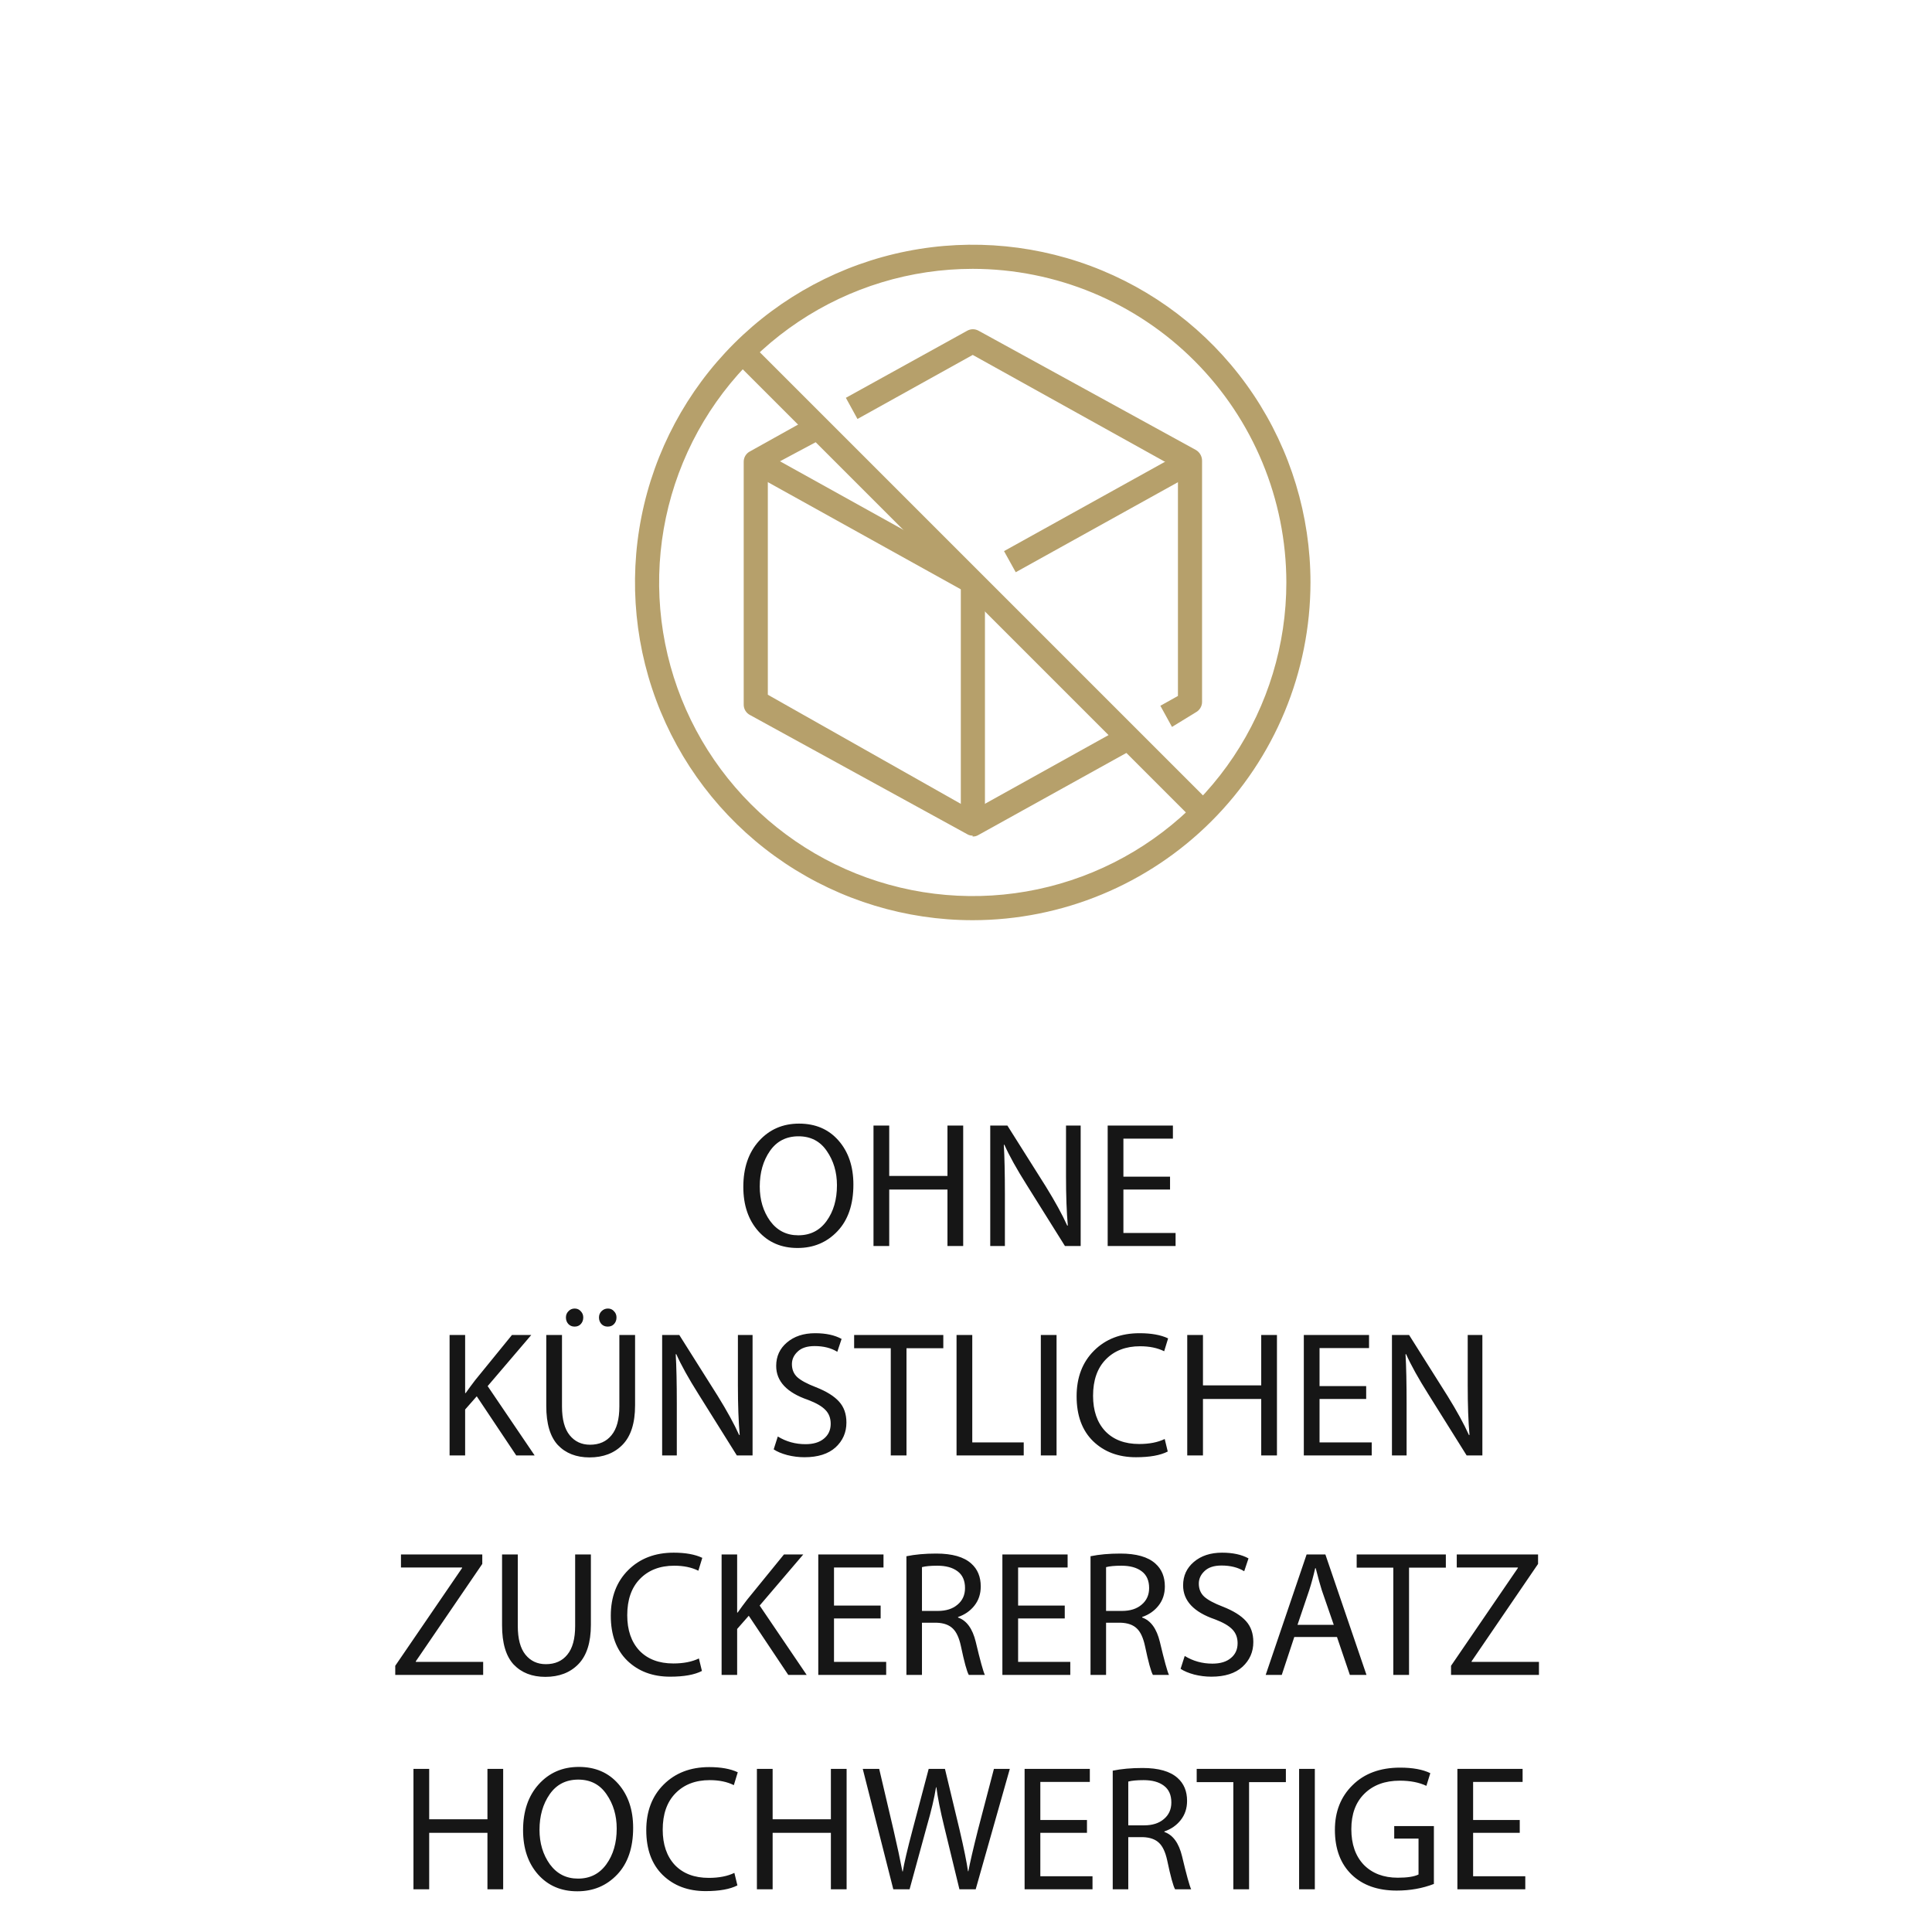
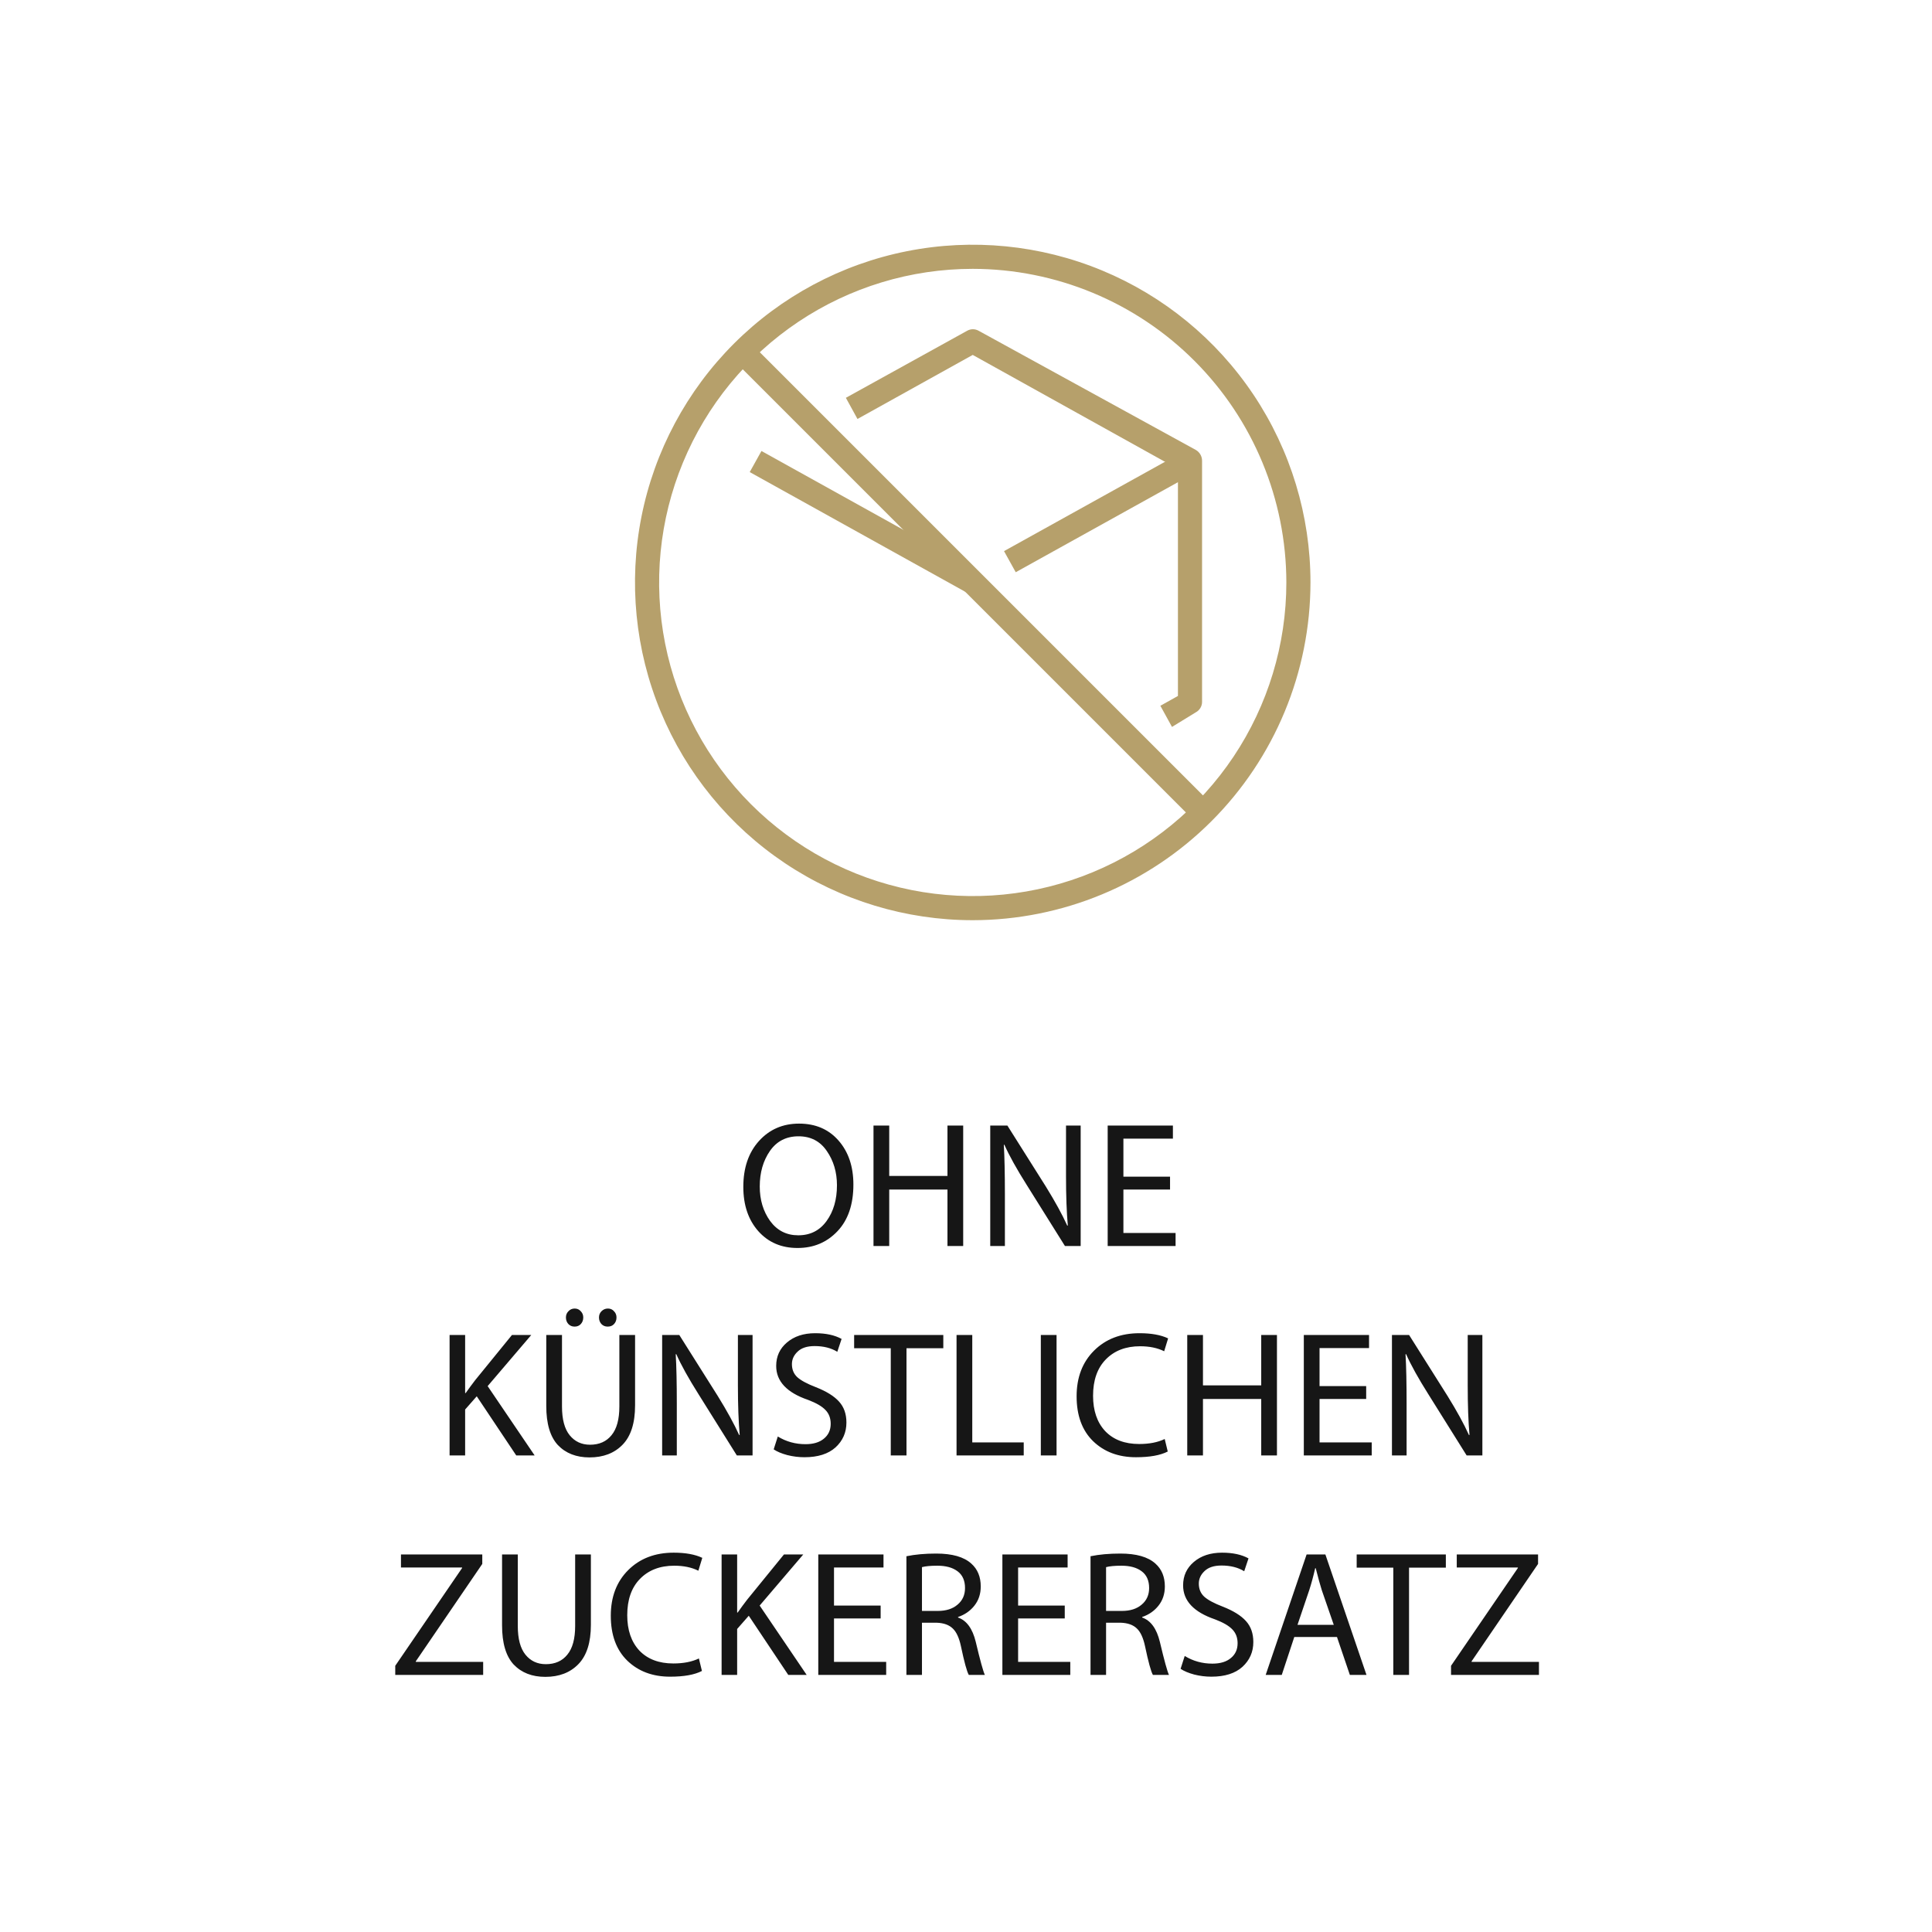
<svg xmlns="http://www.w3.org/2000/svg" width="150" height="150" viewBox="0 0 150 150" fill="none">
  <g clip-path="url(#clip0)">
    <path d="M75.523 20.873C70.707 20.873 66 22.301 61.996 24.977C57.991 27.652 54.87 31.455 53.028 35.904C51.185 40.353 50.702 45.249 51.642 49.972C52.581 54.696 54.901 59.034 58.306 62.44C61.711 65.845 66.05 68.164 70.773 69.103C75.496 70.043 80.392 69.561 84.841 67.718C89.29 65.875 93.093 62.754 95.769 58.75C98.444 54.745 99.872 50.038 99.872 45.222C99.866 38.766 97.299 32.577 92.734 28.012C88.169 23.446 81.979 20.879 75.523 20.873ZM75.523 71.444C70.337 71.444 65.267 69.906 60.955 67.025C56.643 64.144 53.282 60.048 51.297 55.257C49.312 50.465 48.793 45.193 49.805 40.106C50.817 35.02 53.314 30.348 56.981 26.68C60.649 23.013 65.321 20.516 70.407 19.504C75.494 18.492 80.766 19.011 85.558 20.996C90.349 22.981 94.445 26.342 97.326 30.654C100.207 34.966 101.745 40.036 101.745 45.222C101.739 52.175 98.975 58.841 94.058 63.757C89.142 68.673 82.476 71.438 75.523 71.444Z" fill="#B6A06B" />
-     <path d="M58.314 26.671L56.99 27.995L92.749 63.755L94.073 62.43L58.314 26.671Z" fill="#B6A06B" />
+     <path d="M58.314 26.671L56.99 27.995L92.749 63.755L94.073 62.43Z" fill="#B6A06B" />
    <path d="M91.943 35.024L77.952 42.789L78.861 44.427L92.852 36.662L91.943 35.024Z" fill="#B6A06B" />
    <path d="M59.119 35.015L58.209 36.652L75.068 46.016L75.978 44.379L59.119 35.015Z" fill="#B6A06B" />
-     <path d="M75.523 64.877C75.368 64.882 75.216 64.842 75.084 64.761L58.227 55.512C58.079 55.435 57.955 55.318 57.869 55.175C57.784 55.033 57.739 54.869 57.741 54.702V35.857C57.739 35.69 57.784 35.526 57.869 35.383C57.955 35.24 58.079 35.124 58.227 35.047L63.036 32.365L63.938 34.007L59.614 36.319V53.939L75.523 62.934L87.085 56.506L88.01 58.148L75.962 64.83C75.823 64.915 75.662 64.955 75.5 64.946" fill="#B6A06B" />
    <path d="M90.993 56.438L90.091 54.796L91.455 54.033V36.413L75.523 27.556L66.574 32.528L65.673 30.886L75.084 25.683C75.221 25.604 75.376 25.562 75.535 25.562C75.693 25.562 75.849 25.604 75.986 25.683L92.843 34.933C92.989 35.017 93.111 35.138 93.196 35.284C93.281 35.43 93.327 35.596 93.328 35.765V54.495C93.328 54.661 93.282 54.824 93.197 54.966C93.111 55.109 92.989 55.226 92.843 55.304L90.993 56.438Z" fill="#B6A06B" />
-     <path d="M76.471 45.222H74.598V63.952H76.471V45.222Z" fill="#B6A06B" />
    <path d="M61.929 96.893H61.915C60.666 96.893 59.653 96.458 58.876 95.589C58.099 94.71 57.711 93.563 57.711 92.148C57.711 90.677 58.113 89.494 58.918 88.596C59.732 87.69 60.773 87.237 62.04 87.237C63.316 87.237 64.338 87.676 65.106 88.555C65.874 89.433 66.257 90.571 66.257 91.968C66.257 93.512 65.846 94.719 65.023 95.589C64.2 96.458 63.168 96.893 61.929 96.893ZM61.97 95.908H61.984C62.909 95.908 63.64 95.538 64.176 94.798C64.713 94.058 64.981 93.133 64.981 92.023C64.981 91.006 64.717 90.118 64.19 89.359C63.672 88.601 62.942 88.222 61.998 88.222C61.045 88.222 60.306 88.601 59.778 89.359C59.251 90.118 58.987 91.038 58.987 92.12C58.987 93.156 59.256 94.049 59.792 94.798C60.338 95.538 61.064 95.908 61.97 95.908ZM67.818 87.389H69.039V91.302H73.561V87.389H74.782V96.74H73.561V92.356H69.039V96.74H67.818V87.389ZM78.02 96.74H76.882V87.389H78.214L81.197 92.12C81.918 93.286 82.474 94.299 82.862 95.159L82.904 95.145C82.811 94.109 82.765 92.833 82.765 91.316V87.389H83.903V96.74H82.682L79.713 91.996C78.936 90.765 78.358 89.725 77.978 88.874L77.937 88.888C77.992 89.831 78.02 91.117 78.02 92.745V96.74ZM90.842 91.357V92.356H87.221V95.728H91.272V96.74H86V87.389H91.064V88.402H87.221V91.357H90.842Z" fill="#161616" />
    <path d="M34.906 113V103.649H36.113V108.158H36.155C36.368 107.853 36.613 107.52 36.89 107.159L39.748 103.649H41.247L37.861 107.617L41.51 113H40.081L37.015 108.408L36.113 109.434V113H34.906ZM42.412 103.649H43.633V109.198C43.633 110.197 43.832 110.942 44.23 111.432C44.627 111.922 45.154 112.168 45.811 112.168C46.523 112.168 47.078 111.922 47.476 111.432C47.883 110.942 48.087 110.197 48.087 109.198V103.649H49.307V109.115C49.307 110.484 48.984 111.502 48.336 112.168C47.698 112.824 46.843 113.153 45.77 113.153C44.743 113.153 43.924 112.834 43.314 112.195C42.713 111.548 42.412 110.535 42.412 109.157V103.649ZM44.618 102.997H44.604C44.41 102.997 44.248 102.927 44.119 102.789C43.998 102.65 43.938 102.483 43.938 102.289C43.938 102.095 44.003 101.933 44.133 101.804C44.262 101.665 44.424 101.595 44.618 101.595C44.812 101.595 44.969 101.665 45.09 101.804C45.219 101.933 45.284 102.095 45.284 102.289C45.284 102.493 45.219 102.664 45.09 102.803C44.969 102.932 44.812 102.997 44.618 102.997ZM47.185 102.997H47.171C46.977 102.997 46.815 102.927 46.685 102.789C46.565 102.65 46.505 102.483 46.505 102.289C46.505 102.095 46.57 101.933 46.699 101.804C46.838 101.665 47.004 101.595 47.199 101.595C47.393 101.595 47.55 101.665 47.67 101.804C47.8 101.933 47.865 102.095 47.865 102.289C47.865 102.493 47.8 102.664 47.67 102.803C47.55 102.932 47.388 102.997 47.185 102.997ZM52.547 113H51.409V103.649H52.741L55.724 108.38C56.445 109.545 57 110.558 57.389 111.418L57.43 111.404C57.338 110.369 57.291 109.092 57.291 107.575V103.649H58.429V113H57.208L54.239 108.255C53.462 107.025 52.884 105.984 52.505 105.133L52.463 105.147C52.519 106.091 52.547 107.376 52.547 109.004V113ZM60.069 112.528L60.388 111.529C61.036 111.927 61.753 112.126 62.539 112.126C63.149 112.126 63.626 111.983 63.968 111.696C64.319 111.409 64.495 111.025 64.495 110.544C64.495 110.11 64.361 109.753 64.093 109.476C63.824 109.189 63.371 108.926 62.733 108.685C61.087 108.121 60.263 107.242 60.263 106.049C60.263 105.309 60.541 104.703 61.096 104.232C61.66 103.751 62.391 103.51 63.288 103.51C64.12 103.51 64.805 103.658 65.341 103.954L65.008 104.953C64.527 104.657 63.94 104.509 63.246 104.509C62.664 104.509 62.224 104.652 61.928 104.939C61.632 105.217 61.484 105.54 61.484 105.91C61.484 106.327 61.623 106.664 61.901 106.923C62.187 107.182 62.668 107.441 63.343 107.7C64.167 108.024 64.768 108.398 65.147 108.824C65.526 109.24 65.716 109.781 65.716 110.447C65.716 111.215 65.434 111.858 64.87 112.376C64.305 112.884 63.501 113.139 62.456 113.139C62.011 113.139 61.568 113.083 61.124 112.972C60.68 112.852 60.328 112.704 60.069 112.528ZM69.159 113V104.676H66.315V103.649H73.238V104.676H70.38V113H69.159ZM74.266 113V103.649H75.487V111.987H79.482V113H74.266ZM80.81 103.649H82.031V113H80.81V103.649ZM90.428 111.724L90.664 112.695C90.091 112.991 89.267 113.139 88.194 113.139C86.835 113.139 85.725 112.723 84.865 111.89C84.014 111.058 83.588 109.897 83.588 108.408C83.588 106.946 84.037 105.767 84.934 104.87C85.84 103.963 87.02 103.51 88.472 103.51C89.388 103.51 90.127 103.644 90.692 103.912L90.386 104.911C89.868 104.652 89.244 104.523 88.513 104.523C87.404 104.523 86.516 104.865 85.85 105.55C85.193 106.225 84.865 107.164 84.865 108.366C84.865 109.522 85.179 110.438 85.808 111.113C86.446 111.779 87.325 112.112 88.444 112.112C89.23 112.112 89.892 111.983 90.428 111.724ZM92.177 103.649H93.398V107.561H97.921V103.649H99.142V113H97.921V108.616H93.398V113H92.177V103.649ZM106.07 107.617V108.616H102.449V111.987H106.5V113H101.228V103.649H106.292V104.662H102.449V107.617H106.07ZM109.208 113H108.071V103.649H109.402L112.385 108.38C113.107 109.545 113.662 110.558 114.05 111.418L114.092 111.404C113.999 110.369 113.953 109.092 113.953 107.575V103.649H115.091V113H113.87L110.901 108.255C110.124 107.025 109.546 105.984 109.167 105.133L109.125 105.147C109.181 106.091 109.208 107.376 109.208 109.004V113Z" fill="#161616" />
    <path d="M30.687 130.038V129.331L35.876 121.742V121.7H31.131V120.687H37.444V121.423L32.283 128.984V129.026H37.513V130.038H30.687ZM38.98 120.687H40.201V126.237C40.201 127.236 40.4 127.98 40.798 128.471C41.196 128.961 41.723 129.206 42.379 129.206C43.092 129.206 43.647 128.961 44.044 128.471C44.451 127.98 44.655 127.236 44.655 126.237V120.687H45.876V126.154C45.876 127.523 45.552 128.54 44.904 129.206C44.266 129.863 43.411 130.191 42.338 130.191C41.311 130.191 40.492 129.872 39.882 129.234C39.281 128.586 38.98 127.573 38.98 126.195V120.687ZM54.262 128.762L54.498 129.733C53.924 130.029 53.101 130.177 52.028 130.177C50.669 130.177 49.559 129.761 48.699 128.929C47.848 128.096 47.422 126.935 47.422 125.446C47.422 123.985 47.871 122.805 48.768 121.908C49.674 121.002 50.854 120.549 52.306 120.549C53.221 120.549 53.961 120.683 54.526 120.951L54.22 121.95C53.702 121.691 53.078 121.561 52.347 121.561C51.237 121.561 50.349 121.904 49.684 122.588C49.027 123.263 48.699 124.202 48.699 125.404C48.699 126.561 49.013 127.476 49.642 128.152C50.28 128.818 51.159 129.151 52.278 129.151C53.064 129.151 53.726 129.021 54.262 128.762ZM56.025 130.038V120.687H57.232V125.196H57.274C57.486 124.891 57.732 124.558 58.009 124.197L60.867 120.687H62.366L58.98 124.655L62.629 130.038H61.2L58.134 125.446L57.232 126.473V130.038H56.025ZM68.373 124.655V125.654H64.752V129.026H68.803V130.038H63.531V120.687H68.595V121.7H64.752V124.655H68.373ZM70.374 130.038V120.826C71.049 120.687 71.821 120.618 72.69 120.618C73.93 120.618 74.836 120.877 75.41 121.395C75.9 121.83 76.145 122.422 76.145 123.171C76.145 123.753 75.979 124.253 75.646 124.669C75.322 125.076 74.901 125.367 74.383 125.543V125.585C75.049 125.816 75.507 126.445 75.757 127.472C76.099 128.915 76.335 129.77 76.464 130.038H75.216C75.067 129.779 74.864 129.035 74.605 127.805C74.466 127.157 74.254 126.699 73.967 126.431C73.68 126.154 73.264 126.006 72.718 125.987H71.581V130.038H70.374ZM71.581 121.672V125.072H72.815C73.454 125.072 73.962 124.91 74.341 124.586C74.73 124.262 74.924 123.832 74.924 123.296C74.924 122.713 74.73 122.278 74.341 121.991C73.962 121.705 73.44 121.561 72.774 121.561C72.256 121.561 71.858 121.598 71.581 121.672ZM82.667 124.655V125.654H79.046V129.026H83.097V130.038H77.825V120.687H82.889V121.7H79.046V124.655H82.667ZM84.668 130.038V120.826C85.343 120.687 86.115 120.618 86.985 120.618C88.224 120.618 89.13 120.877 89.704 121.395C90.194 121.83 90.439 122.422 90.439 123.171C90.439 123.753 90.273 124.253 89.94 124.669C89.616 125.076 89.195 125.367 88.677 125.543V125.585C89.343 125.816 89.801 126.445 90.051 127.472C90.393 128.915 90.629 129.77 90.758 130.038H89.51C89.362 129.779 89.158 129.035 88.899 127.805C88.76 127.157 88.548 126.699 88.261 126.431C87.974 126.154 87.558 126.006 87.012 125.987H85.875V130.038H84.668ZM85.875 121.672V125.072H87.109C87.748 125.072 88.256 124.91 88.636 124.586C89.024 124.262 89.218 123.832 89.218 123.296C89.218 122.713 89.024 122.278 88.636 121.991C88.256 121.705 87.734 121.561 87.068 121.561C86.55 121.561 86.152 121.598 85.875 121.672ZM91.661 129.567L91.981 128.568C92.628 128.966 93.345 129.164 94.131 129.164C94.741 129.164 95.218 129.021 95.56 128.734C95.912 128.448 96.087 128.064 96.087 127.583C96.087 127.148 95.953 126.792 95.685 126.514C95.417 126.228 94.963 125.964 94.325 125.724C92.679 125.159 91.856 124.281 91.856 123.088C91.856 122.348 92.133 121.742 92.688 121.27C93.252 120.789 93.983 120.549 94.88 120.549C95.713 120.549 96.397 120.697 96.933 120.993L96.6 121.991C96.12 121.695 95.532 121.547 94.838 121.547C94.256 121.547 93.817 121.691 93.52 121.978C93.225 122.255 93.076 122.579 93.076 122.949C93.076 123.365 93.215 123.703 93.493 123.962C93.779 124.221 94.26 124.48 94.936 124.739C95.759 125.062 96.36 125.437 96.739 125.862C97.118 126.279 97.308 126.82 97.308 127.486C97.308 128.253 97.026 128.896 96.462 129.414C95.898 129.923 95.093 130.177 94.048 130.177C93.604 130.177 93.16 130.122 92.716 130.011C92.272 129.89 91.92 129.742 91.661 129.567ZM103.803 127.097H100.488L99.516 130.038H98.268L101.445 120.687H102.902L106.093 130.038H104.802L103.803 127.097ZM100.737 126.154H103.554L102.624 123.462C102.504 123.092 102.347 122.523 102.152 121.756H102.111C101.972 122.366 101.819 122.93 101.653 123.448L100.737 126.154ZM108.176 130.038V121.714H105.332V120.687H112.255V121.714H109.397V130.038H108.176ZM112.658 130.038V129.331L117.847 121.742V121.7H113.102V120.687H119.415V121.423L114.254 128.984V129.026H119.484V130.038H112.658Z" fill="#161616" />
-     <path d="M32.101 137.335H33.322V141.248H37.845V137.335H39.066V146.686H37.845V142.302H33.322V146.686H32.101V137.335ZM44.829 146.839H44.815C43.566 146.839 42.553 146.404 41.776 145.535C40.999 144.656 40.611 143.509 40.611 142.094C40.611 140.623 41.013 139.439 41.818 138.542C42.632 137.636 43.672 137.183 44.94 137.183C46.216 137.183 47.238 137.622 48.006 138.501C48.773 139.379 49.157 140.517 49.157 141.914C49.157 143.458 48.746 144.665 47.923 145.535C47.099 146.404 46.068 146.839 44.829 146.839ZM44.87 145.854H44.884C45.809 145.854 46.54 145.484 47.076 144.744C47.613 144.004 47.881 143.079 47.881 141.969C47.881 140.952 47.617 140.064 47.09 139.305C46.572 138.547 45.842 138.168 44.898 138.168C43.945 138.168 43.205 138.547 42.678 139.305C42.151 140.064 41.887 140.984 41.887 142.066C41.887 143.102 42.156 143.995 42.692 144.744C43.238 145.484 43.964 145.854 44.87 145.854ZM57.016 145.41L57.252 146.381C56.679 146.677 55.856 146.825 54.783 146.825C53.423 146.825 52.313 146.409 51.453 145.576C50.602 144.744 50.176 143.583 50.176 142.094C50.176 140.633 50.625 139.453 51.522 138.556C52.429 137.65 53.608 137.197 55.06 137.197C55.976 137.197 56.716 137.331 57.28 137.599L56.975 138.598C56.457 138.339 55.833 138.209 55.102 138.209C53.992 138.209 53.104 138.552 52.438 139.236C51.781 139.911 51.453 140.85 51.453 142.052C51.453 143.209 51.767 144.124 52.396 144.8C53.035 145.465 53.913 145.798 55.032 145.798C55.819 145.798 56.48 145.669 57.016 145.41ZM58.766 137.335H59.987V141.248H64.51V137.335H65.731V146.686H64.51V142.302H59.987V146.686H58.766V137.335ZM70.619 146.686H69.356L66.984 137.335H68.26L69.37 142.066C69.666 143.343 69.897 144.42 70.064 145.299H70.092C70.193 144.67 70.448 143.588 70.855 142.052L72.103 137.335H73.366L74.504 142.08C74.837 143.505 75.054 144.573 75.156 145.285H75.183C75.304 144.638 75.553 143.56 75.933 142.052L77.168 137.335H78.402L75.752 146.686H74.49L73.311 141.83C73.005 140.582 72.802 139.56 72.7 138.764H72.672C72.543 139.587 72.302 140.605 71.951 141.817L70.619 146.686ZM84.392 141.303V142.302H80.771V145.674H84.822V146.686H79.55V137.335H84.614V138.348H80.771V141.303H84.392ZM86.392 146.686V137.474C87.067 137.335 87.84 137.266 88.709 137.266C89.949 137.266 90.855 137.525 91.429 138.043C91.919 138.478 92.164 139.07 92.164 139.819C92.164 140.401 91.997 140.901 91.664 141.317C91.341 141.724 90.92 142.015 90.402 142.191V142.233C91.068 142.464 91.526 143.093 91.775 144.12C92.118 145.563 92.353 146.418 92.483 146.686H91.234C91.086 146.427 90.883 145.683 90.624 144.453C90.485 143.805 90.272 143.347 89.986 143.079C89.699 142.802 89.283 142.654 88.737 142.635H87.599V146.686H86.392ZM87.599 138.32V141.719H88.834C89.472 141.719 89.981 141.558 90.36 141.234C90.749 140.91 90.943 140.48 90.943 139.944C90.943 139.361 90.749 138.926 90.36 138.639C89.981 138.353 89.459 138.209 88.793 138.209C88.275 138.209 87.877 138.246 87.599 138.32ZM95.756 146.686V138.362H92.911V137.335H99.835V138.362H96.977V146.686H95.756ZM100.862 137.335H102.083V146.686H100.862V137.335ZM111.327 141.775V146.27C110.439 146.612 109.477 146.784 108.441 146.784C106.97 146.784 105.805 146.372 104.945 145.549C104.075 144.707 103.641 143.546 103.641 142.066C103.641 140.651 104.098 139.495 105.014 138.598C105.93 137.691 107.16 137.238 108.705 137.238C109.676 137.238 110.457 137.381 111.049 137.668L110.744 138.653C110.18 138.385 109.491 138.251 108.677 138.251C107.53 138.251 106.614 138.589 105.93 139.264C105.255 139.93 104.917 140.845 104.917 142.011C104.917 143.185 105.241 144.11 105.888 144.786C106.545 145.452 107.424 145.785 108.524 145.785C109.264 145.785 109.801 145.701 110.134 145.535V142.746H108.247V141.775H111.327ZM117.993 141.303V142.302H114.372V145.674H118.423V146.686H113.151V137.335H118.215V138.348H114.372V141.303H117.993Z" fill="#161616" />
  </g>
  <defs>
    <clipPath id="clip0">
      <rect width="150" height="150" fill="white" />
    </clipPath>
  </defs>
</svg>